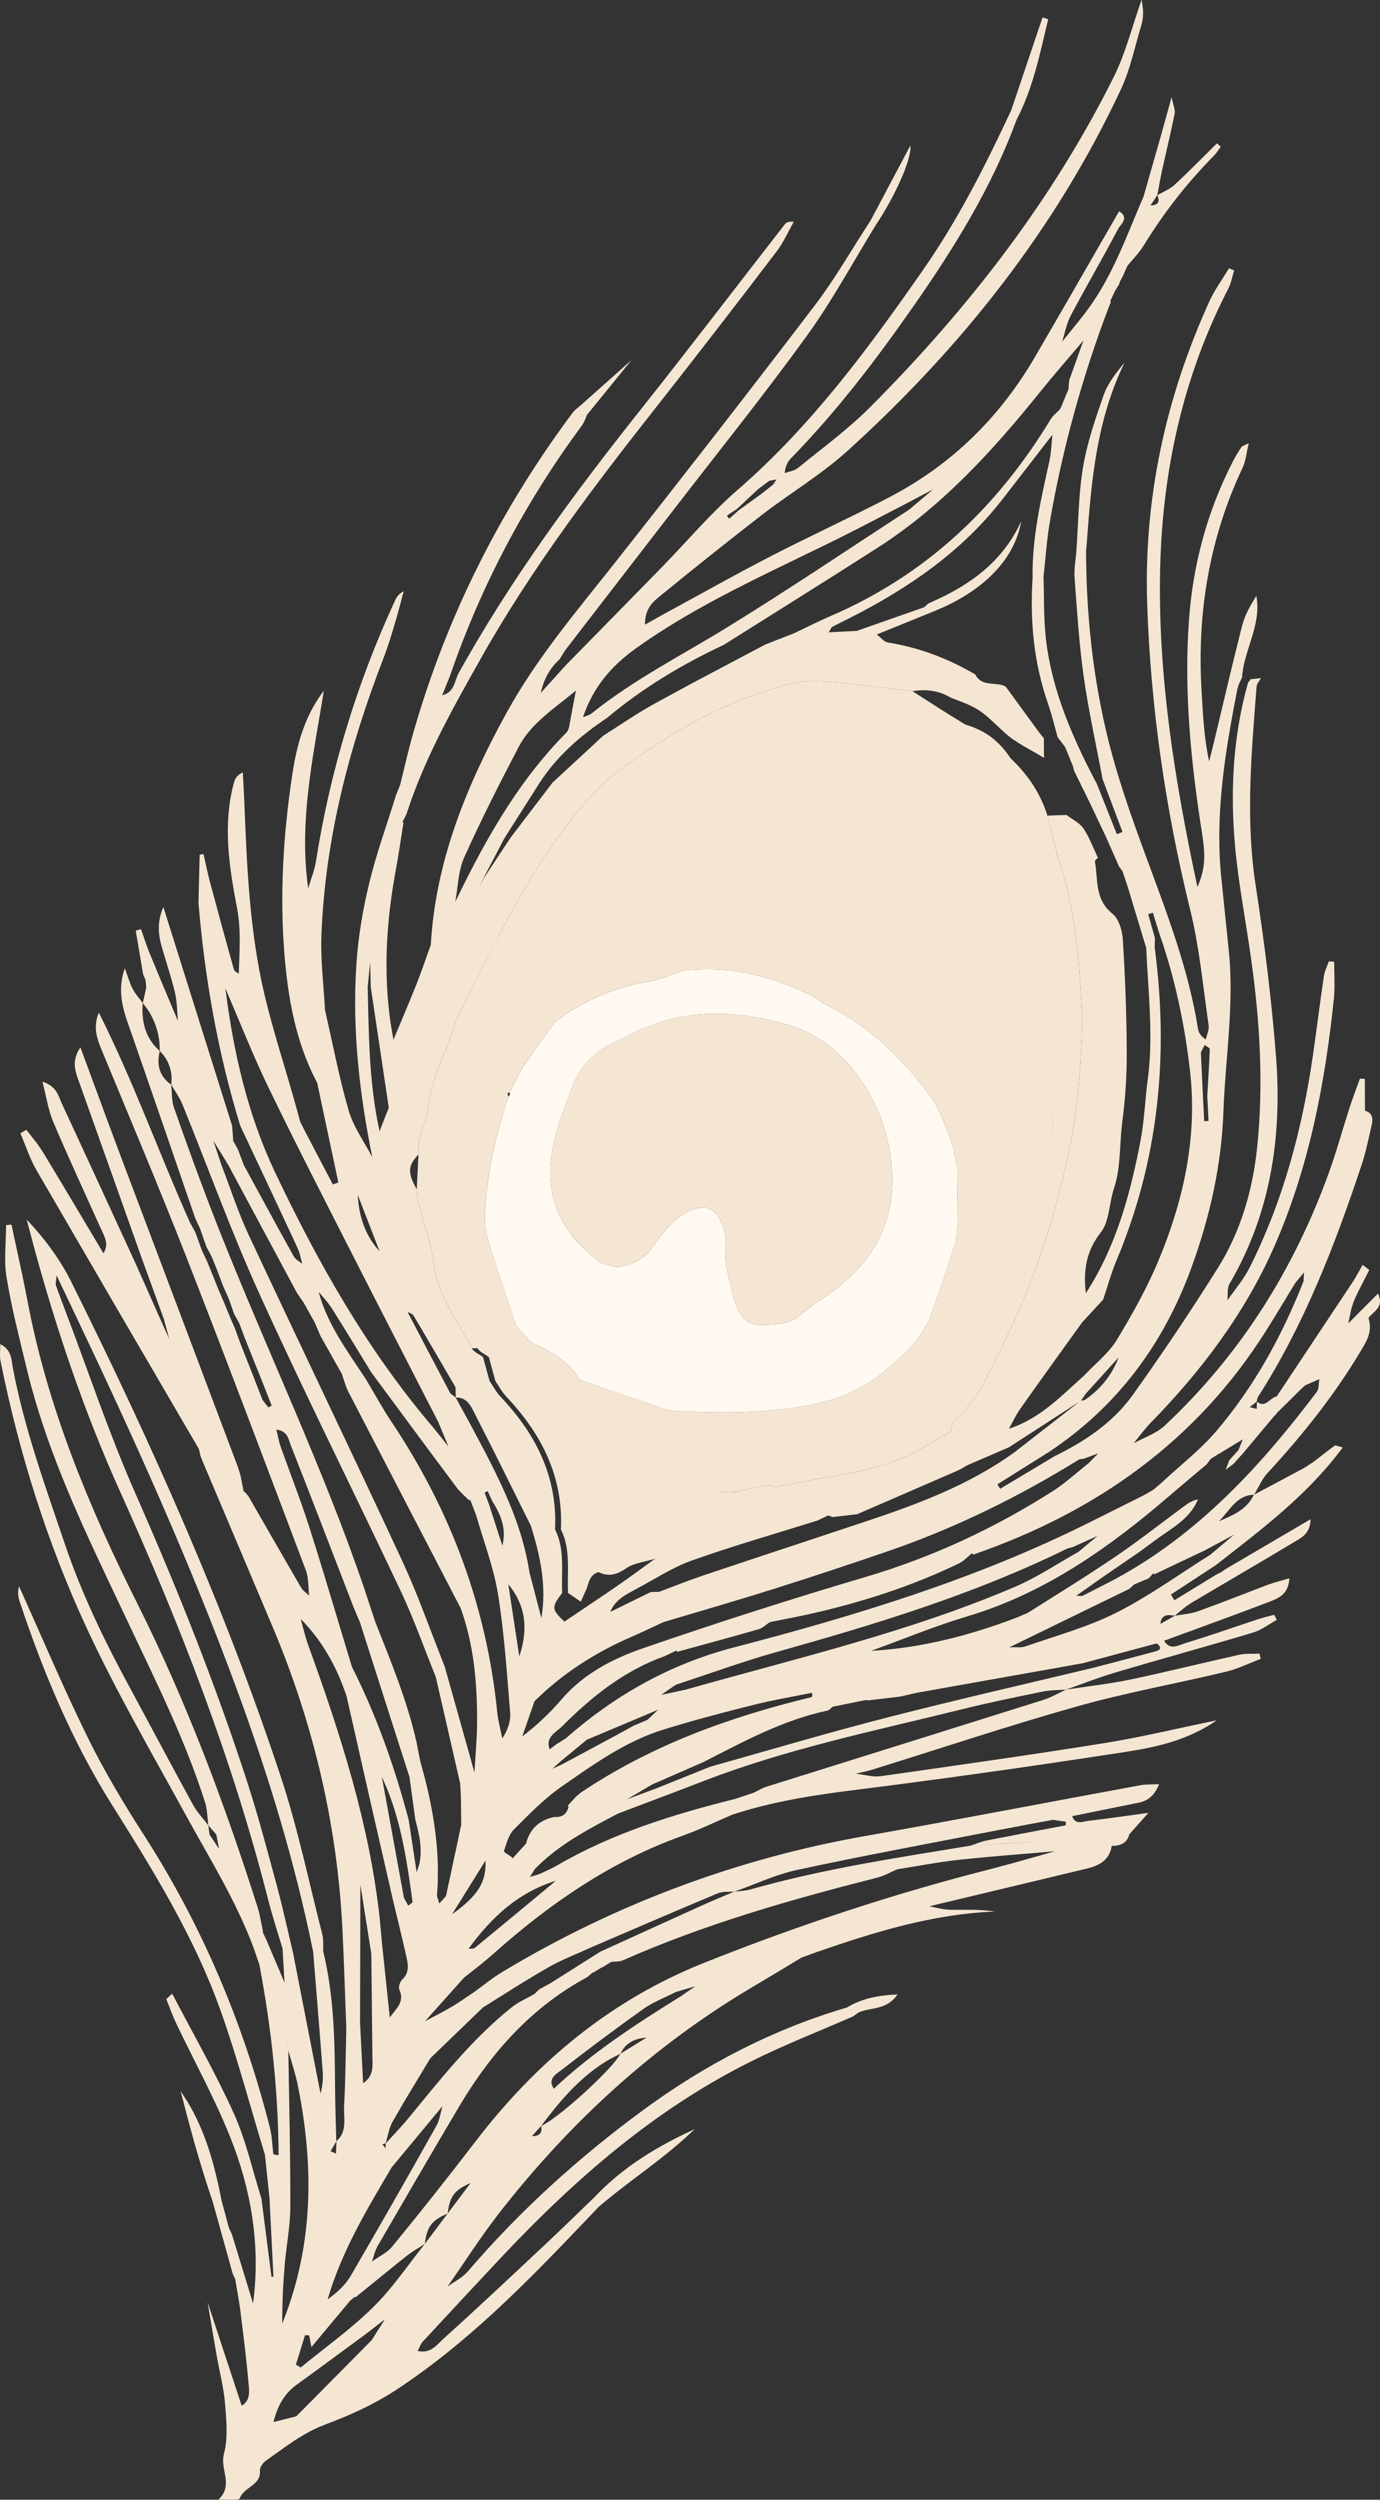
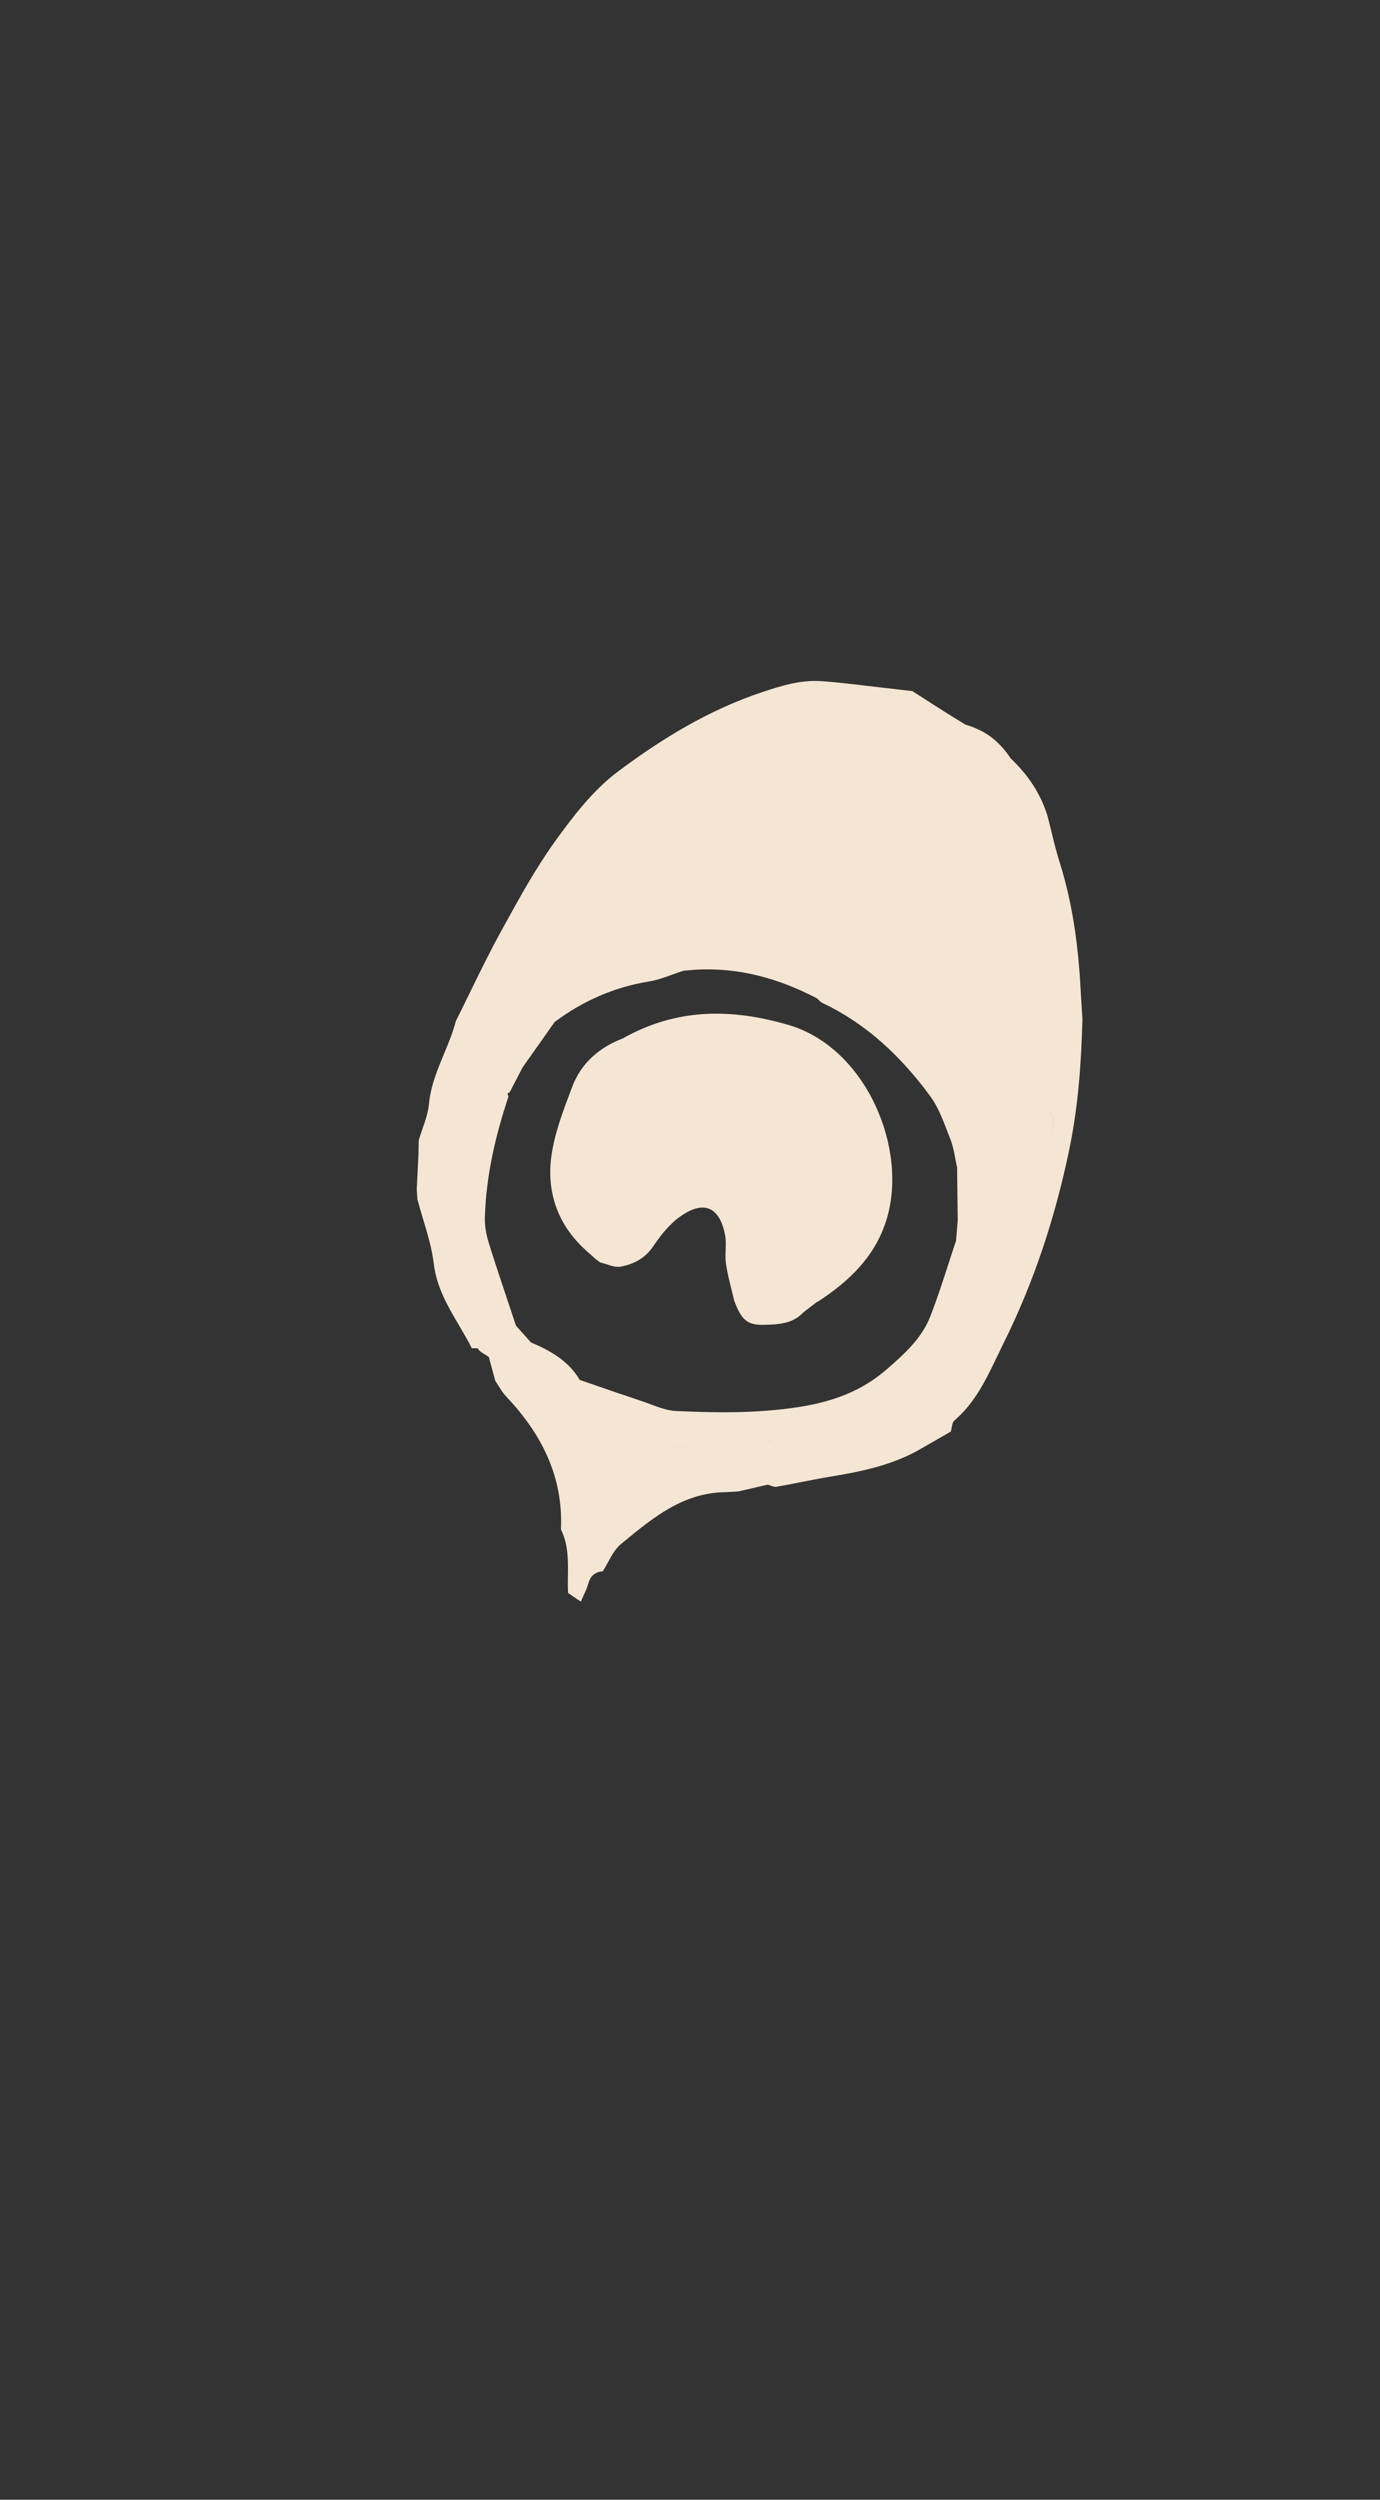
<svg xmlns="http://www.w3.org/2000/svg" width="93.828px" height="169.849px" viewBox="0 0 93.828 169.849" version="1.1">
  <rect x="0" y="0" width="93.828" height="169.849" fill="#333333" stroke="none" />
  <g id="Group-1">
-     <path d="M77.626 0C77.664 0.32 77.726 0.595 77.723 0.872C77.717 1.142 77.687 1.424 77.608 1.683C77.16 3.158 76.856 4.701 76.207 6.083C71.76 15.571 65.37 23.617 57.642 30.617C55.853 32.239 53.736 33.499 51.812 34.979C49.502 36.769 47.215 38.589 44.952 40.439C44.427 40.865 43.835 41.323 43.857 42.443C44.514 42.073 45.009 41.791 45.511 41.519C47.788 40.284 50.041 39.012 52.341 37.829C55.038 36.437 57.8 35.177 60.491 33.773C64.71 31.571 67.983 28.353 70.375 24.245C72.291 20.957 74.187 17.653 76.089 14.355C76.817 14.798 76.183 15.243 76.013 15.572C74.975 17.541 73.847 19.466 72.805 21.435C72.517 21.978 72.406 22.617 72.217 23.215C72.831 22.445 73.471 21.7 74.046 20.905C75.716 18.598 76.636 15.924 77.755 13.345C78.135 12.01 78.52 10.675 78.901 9.334C79.127 8.527 79.349 7.717 79.66 6.6C79.769 7.158 79.919 7.458 79.866 7.717C79.598 9.047 79.277 10.367 78.986 11.693L78.83 12.477L78.688 13.257L78.461 13.604L78.223 13.958C78.659 13.956 78.834 13.78 78.755 13.438L78.697 13.258L79.089 13.048C79.359 12.908 79.627 12.769 79.843 12.572C80.836 11.655 81.779 10.689 82.74 9.742C82.826 9.817 82.918 9.896 83.004 9.967C82.845 10.182 82.7 10.415 82.512 10.604C80.705 12.436 79.114 14.47 77.772 16.666C77.468 17.17 77.035 17.592 76.659 18.056C76.56 18.269 76.459 18.499 76.36 18.731C76.28 18.877 76.199 19.034 76.116 19.189C76.123 19.254 76.101 19.318 76.056 19.366L75.803 19.782C75.699 20.01 75.598 20.226 75.492 20.445L75.502 20.475C75.386 20.552 75.276 20.626 75.161 20.701L74.412 21.921L75.164 20.703C75.276 20.626 75.386 20.552 75.502 20.475C75.517 20.531 75.513 20.591 75.491 20.645L75.444 20.72C73.616 25.487 72.255 30.42 71.38 35.45C71.238 36.276 71.156 37.114 71.076 37.952L70.949 39.208C70.997 40.623 70.953 42.048 71.117 43.448C71.532 46.976 72.946 50.176 74.586 53.284C75.035 54.415 75.488 55.545 75.935 56.679L76.322 56.53C75.872 55.335 75.421 54.135 74.966 52.94C74.532 50.618 74.014 48.313 73.683 45.978C73.368 43.753 73.23 41.501 73.063 39.257C73.017 38.667 73.138 38.061 73.183 37.463C73.321 35.56 73.321 33.633 73.637 31.753C73.913 30.089 74.474 28.451 75.038 26.851C75.322 26.037 75.893 25.324 76.464 24.633C74.575 28.474 74.205 32.608 73.903 36.758L73.875 37.087L73.843 37.415C73.851 41.565 74.271 45.688 75.217 49.715C75.919 52.706 76.97 55.631 78.039 58.525C79.421 62.259 80.83 65.969 81.457 69.922C81.494 70.167 81.637 70.394 81.983 70.634C82.052 70.311 82.223 69.972 82.177 69.668C81.796 67.048 81.557 64.395 80.926 61.834C79.244 54.994 78.234 48.065 77.999 41.044C77.759 33.879 79.254 27.01 82.227 20.477C82.586 19.691 83.11 18.979 83.556 18.235C83.676 18.281 83.795 18.325 83.912 18.371C83.781 18.787 83.709 19.233 83.512 19.616C80.435 25.57 79.041 31.966 78.881 38.593C78.711 45.846 79.856 52.983 81.416 60.273C81.939 59.046 81.978 58.216 81.734 56.656C80.974 51.844 80.49 47.015 80.839 42.139C81.11 38.356 82.08 34.749 83.819 31.364C83.996 31.022 84.194 30.692 84.411 30.374C84.462 30.294 84.597 30.269 84.903 30.116C84.749 30.766 84.706 31.306 84.495 31.763C82.223 36.564 81.384 41.625 81.694 46.903C81.786 48.497 81.855 50.091 82.211 51.734C82.323 51.289 82.437 50.846 82.543 50.404L83.797 45.151L84.449 42.529C84.633 41.809 85.01 41.139 85.423 40.489C85.778 42.425 84.638 44.061 84.458 45.875C84.462 45.875 84.455 46.022 84.455 46.022L84.219 46.52L84.139 46.777C83.292 51.106 82.567 55.447 83.064 59.887L83.535 64.487C83.94 68.174 83.316 71.835 83.183 75.506C83.054 79.168 82.256 82.712 81.001 86.146C79.116 91.315 75.985 95.545 71.373 98.621C70.189 99.367 69.001 100.113 67.814 100.857C67.877 100.958 67.936 101.059 67.999 101.16C69.238 100.42 70.471 99.679 71.708 98.941C73.764 97.933 75.665 96.669 77.003 94.803C79.023 91.98 80.957 89.096 82.803 86.156C84.38 83.644 85.187 80.799 85.485 77.878C85.913 73.637 85.662 69.392 85.067 65.173C84.712 62.607 84.205 60.058 83.972 57.483C83.637 53.733 83.831 49.999 84.868 46.343C84.942 46.308 84.994 46.239 85.008 46.158L85.737 46.078C85.629 46.27 85.449 46.453 85.436 46.651C85.092 51.144 84.674 55.625 85.371 60.139C85.967 63.998 86.452 67.881 86.757 71.774C87.178 77.197 86.41 82.429 83.6 87.227C83.465 87.458 83.473 87.771 83.467 88.077L83.451 88.354C83.965 87.62 84.57 86.914 84.976 86.106C87.25 81.571 88.537 76.733 89.263 71.736C89.524 69.934 89.744 68.125 90.014 66.325C90.063 65.98 90.236 65.653 90.351 65.318L90.713 65.351C90.71 66.186 90.775 67.026 90.692 67.854C90.085 73.698 88.98 79.426 86.578 84.834C84.574 89.333 81.648 93.182 78.227 96.683C77.812 97.112 77.459 97.604 77.077 98.065C77.782 97.676 78.609 97.408 79.181 96.875C84.315 92.076 87.957 86.291 90.344 79.703C90.871 78.252 91.275 76.761 91.749 75.292C91.969 74.618 92.224 73.956 92.461 73.288C92.573 73.298 92.684 73.302 92.798 73.309L92.801 74.387L92.805 75.466C93.388 75.641 93.346 76.092 93.242 76.532C93.045 77.391 92.871 78.261 92.596 79.096C90.761 84.609 88.683 90.008 85.525 94.927C85.492 94.991 85.472 95.061 85.466 95.133L85.449 95.23L85.215 95.418L84.97 95.612C85.128 95.653 85.287 95.691 85.447 95.73L85.455 95.478L85.457 95.25L85.638 95.357C86.12 95.555 86.388 94.948 86.801 94.886C88.531 92.283 90.263 89.686 91.99 87.081C92.227 86.715 92.428 86.324 92.646 85.943C92.797 86.06 92.951 86.173 93.099 86.288L92.367 87.719C92.249 87.959 92.136 88.201 92.033 88.447L91.879 88.925L91.67 89.922C92.31 89.277 92.949 88.639 93.693 87.893C94.139 88.836 93.368 89.099 93.047 89.55L93.122 89.875C93.201 90.411 93.052 90.889 92.744 91.412C90.905 94.582 88.645 97.416 86.17 100.101C85.79 100.512 85.564 101.07 85.269 101.558L86.976 100.648L88.683 99.734C88.892 99.595 89.111 99.457 89.33 99.315C89.801 98.949 90.266 98.577 90.75 98.224C90.801 98.186 90.941 98.261 91.295 98.347C88.88 101.619 85.738 103.937 82.68 106.336C81.659 107.007 80.636 107.674 79.612 108.344L79.849 108.733C80.808 108.143 81.765 107.559 82.724 106.973L83.042 106.819L83.334 106.611C85.21 105.513 87.081 104.417 89.106 103.227C89.092 104.244 88.43 104.511 87.916 104.821C85.615 106.212 83.28 107.551 80.969 108.931C80.706 109.097 80.458 109.284 80.227 109.49L79.875 109.781L79.709 109.755C79.358 109.711 79.054 109.751 78.935 110.124L78.892 110.34L79.391 110.061L79.88 109.783L80.398 109.706C80.753 109.655 81.109 109.603 81.442 109.485C83.043 108.912 84.624 108.274 86.218 107.676C86.646 107.514 87.1 107.409 87.663 107.241C87.618 108.274 86.985 108.571 86.402 108.798C83.995 109.723 81.567 110.591 79.147 111.484C79.565 112.178 80.151 111.778 80.613 111.639C82.25 111.145 83.86 110.575 85.481 110.038C85.861 109.914 86.253 109.821 86.64 109.717C86.697 109.835 86.753 109.949 86.808 110.07C86.268 110.361 85.761 110.759 85.188 110.931C82.078 111.863 78.941 112.72 75.828 113.642C75.074 113.873 74.328 114.127 73.591 114.405L72.478 114.805C73.935 114.581 75.408 114.421 76.848 114.12C79.327 113.601 81.784 112.982 84.257 112.436C84.702 112.339 85.172 112.381 85.634 112.357C85.663 112.477 85.692 112.593 85.718 112.713C84.93 113.012 84.157 113.397 83.342 113.592C79.967 114.397 76.541 115.012 73.205 115.952C68.539 117.266 63.94 118.804 59.31 120.24C58.945 120.354 58.562 120.425 58.19 120.511L58.618 120.577C59.047 120.653 59.478 120.744 59.887 120.685C64.966 119.964 70.046 119.247 75.11 118.436C77.555 118.043 79.963 117.457 82.723 116.892C80.322 118.536 77.83 118.838 75.403 119.208C69.621 120.096 63.827 120.906 58.022 121.636C55.223 121.984 52.455 122.424 49.774 123.307C48.663 123.782 47.572 124.318 46.437 124.722C41.516 126.478 37.321 129.377 33.466 132.826L32.834 133.359L31.539 134.386L30.217 135.863L28.9 137.334C29.515 137.009 30.145 136.692 30.753 136.332C31.266 136.027 31.752 135.672 32.255 135.342C32.877 134.892 33.471 134.397 34.125 134.006C41.729 129.418 50.117 126.278 58.864 124.745C65.1 123.644 71.316 122.445 77.546 121.298C77.915 121.228 78.307 121.254 78.807 121.23C78.529 121.922 78.115 122.348 77.426 122.485C75.918 122.796 74.406 123.093 72.899 123.401C73.114 124.015 73.605 123.772 73.994 123.722C75.286 123.57 76.567 123.383 78.084 123.176L76.787 124.631C76.622 125.252 76.165 125.424 75.588 125.42C75.439 126.38 74.75 126.759 73.906 126.962C70.336 127.82 66.76 128.672 63.183 129.525L64.098 129.717L64.555 129.762C65.574 129.774 66.596 129.714 67.633 129.885C63.42 130.048 59.471 131.273 55.551 132.628L55.023 132.821L54.505 133.009L52.77 134.051C52.188 134.4 51.606 134.748 51.022 135.095C44.322 139.082 38.69 144.271 33.917 150.4C32.676 151.993 31.589 153.708 30.424 155.371C30.893 155.025 31.448 154.756 31.816 154.326C35.359 150.194 39.375 146.568 43.746 143.36C47.955 140.272 52.548 137.88 57.582 136.405C58.57 135.805 59.65 135.577 61.026 135.513C60.266 136.627 59.162 136.37 58.355 136.751L58.317 136.781C58.214 136.856 58.104 136.935 57.998 137.009C55.723 138.003 53.405 138.908 51.186 140.006C44.561 143.28 39.091 148.056 34.072 153.39C32.29 155.288 30.515 157.192 28.747 159.104C28.604 159.253 28.542 159.473 28.397 159.735C29.271 159.951 29.705 159.318 30.134 158.925C32.472 156.822 34.758 154.667 37.053 152.519C38.179 151.461 39.283 150.384 40.395 149.314C42.32 147.263 44.68 145.835 47.227 144.669C45.213 146.633 42.827 148.129 40.704 149.95L39.63 151.077C35.69 155.206 31.69 159.278 26.876 162.423C25.412 163.375 23.78 164.118 22.145 164.725C21.115 165.106 20.227 165.67 19.363 166.278L18.073 167.202C17.877 167.34 17.653 167.65 17.672 167.861C17.762 168.892 16.572 168.971 16.3 169.756C16.25 169.903 15.524 169.815 14.846 169.849C15.912 168.84 14.936 167.801 15.226 166.731C15.513 165.66 15.393 164.442 15.299 163.304C15.211 162.212 14.922 161.139 14.733 160.057C14.533 158.927 14.347 157.799 14.115 156.427C14.93 158.9 15.673 161.15 16.432 163.461C17.049 163.1 16.945 162.449 16.897 161.917C16.755 160.273 16.545 158.635 16.34 156.994C16.252 156.285 16.11 155.583 15.999 154.879C15.938 154.747 15.878 154.615 15.819 154.482L14.452 149.562C13.818 147.719 13.276 145.851 12.772 143.968L12.28 142.084L12.772 142.845C13.853 144.651 14.452 146.628 14.891 148.664L15.069 149.54C15.239 150.163 15.407 150.785 15.574 151.407L15.768 151.814C16.245 153.377 16.725 154.946 17.206 156.514C17.731 152.546 17.078 148.736 15.609 145.102C14.559 142.501 13.192 140.023 11.981 137.484C11.726 136.951 11.531 136.385 11.307 135.835C11.437 135.71 11.577 135.584 11.707 135.461C13.121 138.174 14.65 140.834 15.906 143.617C16.731 145.451 17.166 147.46 17.775 149.39L18.458 154.705L18.591 154.697L18.323 149.337L18.013 146.411C17 143.096 16.118 139.729 14.945 136.467C13.159 131.515 10.395 127.055 7.602 122.615C4.892 118.301 2.937 113.623 1.33 108.799C1.217 108.471 1.204 108.116 1.293 107.78C2.838 111.205 4.303 114.675 5.959 118.045C7.075 120.313 8.382 122.503 9.751 124.629C13.733 130.807 16.549 137.474 18.354 144.581C18.451 144.967 18.489 145.371 18.524 145.774L18.584 146.376C18.707 146.405 18.824 146.421 18.944 146.44C18.913 142.076 18.449 137.755 17.631 133.473L17.213 132.267C16.017 129.091 14.216 126.218 12.592 123.253C10.308 119.089 7.918 114.969 5.919 110.674C3.213 104.856 1.295 98.74 0.029 92.44C-0.031 92.135 0.02 91.807 0.017 91.332C0.807 91.72 0.77 92.398 0.867 92.913C1.649 97.051 3.081 100.994 4.428 104.965C5.572 108.326 7.106 111.497 8.794 114.605C10.239 117.274 11.658 119.957 13.12 122.622C13.398 123.132 13.811 123.562 14.167 124.029C14.185 124.225 14.216 124.439 14.249 124.655L14.896 125.631C14.843 125.318 14.776 124.983 14.704 124.644L14.427 124.328L14.166 124.024L14.111 123.5C14.079 123.146 14.047 122.791 13.94 122.46C12.599 118.237 10.622 114.286 8.736 110.294L7.293 107.248C5.133 102.676 3.052 98.072 1.848 93.118C1.341 91.029 0.804 88.94 0.45 86.822C0.252 85.656 0.415 84.432 0.413 83.239C0.535 83.226 0.659 83.215 0.78 83.208L1.516 86.633C1.637 87.204 1.752 87.776 1.861 88.349C3.231 95.636 6.052 102.406 9.351 108.983C12.676 115.617 15.269 122.527 17.511 129.58C17.622 129.927 17.693 130.287 17.763 130.648L17.873 131.187C17.873 131.187 17.866 131.297 17.868 131.299L18.109 131.802L18.729 133.262L19.344 134.713L19.212 132.4C18.885 131.308 18.524 130.223 18.244 129.119C15.81 119.538 12.24 110.372 8.179 101.378C5.778 96.058 3.907 90.554 2.365 84.936L1.811 82.859L2.381 83.487C3.338 84.581 4.176 85.754 4.837 87.081C10.277 98.012 15.256 109.135 19.095 120.733C20.252 124.236 21 127.87 21.917 131.447C21.978 131.687 21.977 131.946 21.974 132.205L21.976 132.59C22.74 135.708 22.76 138.896 22.784 142.078C22.795 143.222 22.836 144.36 22.864 145.501L22.676 145.826L22.476 146.167C22.598 146.225 22.724 146.278 22.846 146.332L22.861 145.907L22.874 145.49L23.084 145.269C23.517 144.708 23.403 144.019 23.392 143.367L23.396 143.091C23.493 141.35 23.5 139.606 23.546 137.858C23.459 135.598 23.396 133.335 23.282 131.076C22.927 123.947 21.306 117.106 18.533 110.532C16.925 106.72 15.305 102.909 13.693 99.096C13.608 98.893 13.581 98.671 13.527 98.462L7.992 88.983L2.474 79.498C2.023 78.715 1.744 77.839 1.388 77.004C1.521 76.925 1.656 76.848 1.79 76.766L2.538 77.719L2.878 78.215C4.277 80.522 5.648 82.84 7.03 85.155C7.437 84.537 7.093 83.998 6.845 83.451C5.761 81.041 4.645 78.643 3.612 76.211C3.285 75.435 3.162 74.565 2.888 73.496C3.879 73.821 3.967 74.474 4.198 74.97C5.918 78.665 7.616 82.37 9.317 86.068C9.917 87.425 10.522 88.778 11.122 90.131L11.504 90.965L11.146 89.64C10.632 88.22 10.113 86.796 9.596 85.374C8.214 81.483 6.832 77.59 5.442 73.698C5.172 72.926 4.784 72.166 5.468 71.165C6.438 73.778 7.335 76.251 8.264 78.712C10.907 85.724 13.562 92.731 16.199 99.742L16.353 100.261L16.565 101.333L16.658 101.39C16.737 101.481 16.815 101.572 16.892 101.665C18.082 103.734 19.27 105.809 20.473 107.874C20.598 108.087 20.837 108.235 21.02 108.415C20.953 107.837 20.994 107.215 20.79 106.683C18.105 99.576 15.428 92.463 12.662 85.389C10.794 80.619 8.797 75.9 6.84 71.168C6.519 70.394 6.365 69.645 6.72 68.805C9.068 73.457 10.807 78.35 12.923 83.084L13.278 83.718C13.43 84.141 13.581 84.563 13.734 84.984L14.064 85.665C14.192 85.988 14.326 86.309 14.458 86.631C14.587 86.954 14.711 87.278 14.843 87.601C14.981 87.916 15.119 88.236 15.255 88.554C15.387 88.877 15.519 89.195 15.649 89.516C15.749 89.751 15.854 89.985 15.956 90.217L16.316 91.208C16.447 91.533 16.567 91.857 16.696 92.185C16.824 92.508 16.955 92.833 17.086 93.155C17.212 93.483 17.336 93.807 17.464 94.134L17.847 95.116C17.985 95.288 18.119 95.459 18.252 95.633C18.326 95.586 18.4 95.544 18.472 95.499L18.195 94.807C18.071 94.48 17.94 94.155 17.809 93.825L17.615 93.342L17.225 92.369L17.029 91.882C16.903 91.557 16.774 91.234 16.642 90.91C16.52 90.581 16.398 90.252 16.273 89.922L15.916 89.275C15.797 88.939 15.682 88.605 15.566 88.272C15.425 87.958 15.285 87.643 15.147 87.328C15.024 86.997 14.903 86.665 14.778 86.337C14.648 86.012 14.52 85.693 14.386 85.369C14.27 85.152 14.153 84.936 14.034 84.721L13.591 83.448C13.481 83.225 13.378 82.996 13.271 82.767C11.733 78.302 10.202 73.835 8.646 69.377C8.244 68.219 8.033 67.066 8.487 65.784C8.657 66.251 8.794 66.739 9.015 67.181C9.135 67.416 9.3 67.629 9.465 67.84L9.702 68.144L9.684 68.559C9.679 69.517 9.91 70.394 10.564 71.121L10.858 71.41L10.802 71.712C10.7 72.412 10.865 73.022 11.396 73.507L11.64 73.706L11.669 74.088C11.689 74.489 11.702 74.894 11.829 75.257C12.607 77.493 13.418 79.716 14.262 81.927C15.352 84.765 16.523 87.57 17.712 90.368L20.096 95.963C21.741 99.852 23.336 103.76 24.708 107.758L25.502 110.167C26.569 112.877 27.695 115.57 28.329 118.421L28.569 119.653C29.243 122.014 29.725 124.406 29.771 126.859L29.765 127.912C29.745 128.214 29.729 128.517 29.71 128.819C29.765 128.992 29.816 129.166 29.87 129.335L30.323 128.835C30.609 127.498 30.897 126.162 31.181 124.827C31.241 124.543 31.301 124.262 31.358 123.982L31.339 122.17L31.308 121.517C31.304 121.404 31.297 121.291 31.288 121.178C30.738 118.768 30.185 116.359 29.631 113.947C28.848 112.012 28.154 110.039 27.267 108.15C24.097 101.436 20.769 94.791 17.693 88.034C15.756 83.787 14.168 79.379 12.408 75.05C12.278 74.73 12.094 74.433 11.91 74.137L11.647 73.699L11.666 73.334C11.676 72.738 11.48 72.157 11.112 71.688L10.869 71.416L10.846 70.903C10.777 70.063 10.491 69.256 10.016 68.559L9.711 68.155L9.829 67.62C9.869 67.44 9.908 67.258 9.946 67.077L9.919 66.836L9.894 66.594L9.729 66.19L9.479 64.711L9.229 63.231C9.349 63.2 9.469 63.166 9.589 63.132C9.779 63.672 9.949 64.22 10.165 64.75L11.125 67.06L12.091 69.356L12.051 68.726C12.025 68.298 11.998 67.872 11.9 67.463C11.647 66.391 11.286 65.347 10.984 64.286C10.739 63.429 10.699 62.572 11.107 61.627C12.69 66.663 14.234 71.572 15.78 76.483C15.802 76.799 15.83 77.118 15.854 77.435L15.828 77.463C15.95 77.684 16.07 77.904 16.187 78.122L16.579 79.168C17.705 81.232 18.824 83.305 19.969 85.361C20.048 85.505 20.193 85.612 20.34 85.717L20.55 85.869L20.458 85.511C20.407 85.267 20.332 85.029 20.233 84.801C18.945 82.022 17.637 79.258 16.333 76.486C14.817 71.55 13.925 66.493 13.495 61.35L13.575 58.077C13.661 58.062 13.746 58.043 13.835 58.025C13.985 58.683 14.118 59.345 14.294 59.999C14.819 61.959 15.354 63.921 15.907 65.881C15.929 65.961 16.021 66.021 16.116 66.081L16.236 66.161C16.276 64.665 16.406 63.18 16.109 61.657C15.569 58.844 15.134 55.993 15.916 53.139C15.985 52.903 16.108 52.682 16.509 52.477C16.546 53.157 16.585 53.839 16.612 54.522C16.786 58.879 16.968 63.246 17.967 67.511C18.518 69.868 19.276 72.181 19.937 74.512L20.183 75.381L20.413 76.23C20.529 76.459 20.646 76.691 20.767 76.923C21.388 78.11 22.007 79.295 22.63 80.48C22.755 80.435 22.88 80.388 23.005 80.344L21.566 73.574C20.084 70.789 19.565 67.746 19.326 64.661C19.014 60.629 19.274 56.598 19.876 52.611C20.174 50.618 20.717 48.629 22.02 46.933L21.834 48.046L21.456 50.271C20.903 53.609 20.468 56.952 20.954 60.364C21.136 59.748 21.384 59.144 21.485 58.514C22.443 52.401 24.247 46.45 26.845 40.834C26.957 40.584 27.097 40.352 27.448 40.174C27.249 40.898 27.071 41.63 26.852 42.35C26.614 43.14 26.378 43.939 26.078 44.706C23.735 50.766 22.11 56.989 21.855 63.51C21.785 65.21 22.008 66.919 22.096 68.622C22.62 70.906 23.054 73.217 23.709 75.465C24.033 76.58 24.767 77.58 25.314 78.631C24.436 74.307 23.936 69.943 24.232 65.531C24.352 63.679 24.665 61.819 25.102 60.015C25.589 57.993 26.309 56.026 26.925 54.035C27.022 53.801 27.113 53.559 27.209 53.321C27.506 52.123 27.782 50.893 28.131 49.684C30.403 41.808 34.034 34.607 38.934 28.044C39.094 27.834 39.328 27.677 39.531 27.497L41.291 25.931L42.937 24.464L41.477 26.26C40.957 26.897 40.438 27.535 39.921 28.173C39.807 28.415 39.731 28.683 39.576 28.893C35.724 34.106 32.721 39.76 30.608 45.887L30.068 47.239C30.825 47.072 30.899 46.393 31.134 45.829C34.697 39.389 39.053 33.5 43.624 27.75C46.913 23.61 50.121 19.4 53.37 15.229C53.464 15.109 53.616 15.037 53.968 15.069C53.589 15.742 53.273 16.468 52.811 17.075C50.24 20.455 47.642 23.815 45.017 27.154C40.572 32.784 36.219 38.477 32.69 44.744C30.771 48.15 28.845 51.56 27.638 55.31C27.547 55.489 27.457 55.672 27.364 55.853L27.431 55.901C27.259 56.988 27.105 58.074 26.903 59.161C26.269 62.6 26.055 66.046 26.556 69.501L26.749 70.654C27.265 69.414 27.797 68.179 28.295 66.929C28.654 66.029 28.961 65.102 29.294 64.193L29.481 64.221L29.291 64.191C29.619 58.486 31.729 53.366 34.436 48.442C36.495 44.699 39.259 41.465 41.894 38.131C46.44 32.371 50.949 26.587 55.395 20.754C56.797 18.916 57.945 16.891 59.211 14.951C60.106 13.261 61.003 11.574 61.898 9.885C62.012 10.834 60.77 13.466 59.554 15.281C57.993 17.811 56.58 20.448 54.836 22.849C51.926 26.867 48.807 30.738 45.774 34.67C43.348 37.814 40.914 40.956 38.489 44.104C38.325 44.319 38.193 44.566 38.049 44.799C37.372 45.409 36.965 46.175 36.769 47.079C37.335 46.452 37.904 45.826 38.471 45.199C40.664 42.961 42.863 40.727 45.054 38.483C46.747 36.749 48.316 34.878 50.14 33.297C55.147 28.958 59.03 23.695 62.779 18.313C65.15 14.91 67.011 11.226 68.759 7.48L70.884 1.184C71.011 1.227 71.141 1.264 71.27 1.305C70.707 3.621 70.252 5.969 69.12 8.13C67.455 12.677 64.928 16.759 62.181 20.702C59.624 24.372 56.912 27.935 53.776 31.144C53.555 31.37 53.401 31.664 53.35 32.144C53.655 32.036 54.018 31.991 54.253 31.798C55.918 30.44 57.675 29.161 59.185 27.642C65.81 20.992 71.529 13.645 75.733 5.215C76.53 3.614 76.968 1.833 77.601 0.029L77.626 0ZM26.168 157.591C25.725 157.931 25.279 158.273 24.838 158.615C23.294 159.746 21.755 160.89 20.201 162.01C19.377 162.604 18.888 163.385 18.596 164.572C19.229 164.41 19.69 164.292 20.146 164.179C21.852 162.454 23.557 160.733 25.269 159.009L25.717 158.299L26.168 157.591L26.168 157.591ZM28.882 152.466L28.471 152.727C28.189 152.894 27.917 153.077 27.656 153.275C26.483 154.207 25.323 155.162 24.159 156.106L24.121 156.054L23.796 156.337L21.173 159.476C21.11 159.145 21.067 158.913 21.022 158.685C20.931 158.677 20.834 158.672 20.739 158.665C20.531 159.334 20.327 160.002 20.119 160.67C20.229 160.736 20.337 160.798 20.447 160.862C22.104 159.505 23.86 158.255 25.377 156.76C26.428 155.729 27.303 154.522 28.203 153.343L28.883 152.466L28.882 152.466ZM19.468 138.619L19.604 139.339C19.657 142.867 19.747 146.391 19.74 149.919C19.738 150.858 19.606 151.797 19.485 152.736L19.373 153.676C19.324 154.389 19.261 155.096 19.231 155.805C19.2 156.5 19.195 157.195 19.183 157.894C21.337 152.561 21.352 147.142 20.244 141.668C20.084 140.88 19.82 140.114 19.607 139.341L19.525 138.9L19.468 138.619L19.468 138.619ZM30.082 143.107L28.354 145.19L26.626 147.272C24.941 150.133 23.221 152.978 22.276 156.237C22.902 155.782 23.471 155.272 23.839 154.647C25.809 151.266 27.75 147.869 29.663 144.456C29.834 144.154 29.91 143.797 29.995 143.446L30.086 143.1L30.082 143.107ZM71.728 125.787C69.55 125.978 67.366 126.132 65.193 126.368C63.788 126.522 62.395 126.795 60.998 127.015C60.557 127.203 60.13 127.455 59.671 127.571C53.776 129.071 47.935 130.726 42.351 133.198C42.117 133.299 41.825 133.272 41.561 133.305C41.354 133.427 41.141 133.558 40.925 133.692L40.936 133.667C40.716 133.797 40.5 133.931 40.28 134.061L40.298 134.023C40.174 134.124 40.056 134.233 39.935 134.336C36.148 136.372 33.404 139.454 31.239 143.095C29.363 146.254 27.519 149.43 25.675 152.61C25.493 152.93 25.415 153.308 25.289 153.661L25.649 153.422C26.02 153.19 26.406 152.968 26.667 152.646C28.588 150.304 30.47 147.931 32.313 145.527C36.451 140.123 41.495 135.909 47.873 133.367C54.225 130.837 60.693 128.688 67.321 127.007L68.793 126.614L71.727 125.788L71.728 125.787ZM31.998 148.328C31.023 148.746 30.666 149.123 30.492 150.037L30.435 150.399L30.106 150.551C29.384 150.915 29.084 151.316 28.936 152.112L28.882 152.466L29.661 151.435L30.435 150.399L31.218 149.368L31.998 148.328L31.998 148.328ZM49.943 128.522C49.56 128.559 49.14 128.5 48.8 128.645C45.912 129.851 43.038 131.097 40.158 132.332C39.194 132.776 38.194 133.152 37.278 133.678C36.275 134.256 35.285 134.856 34.309 135.479L32.837 136.4C31.645 137.552 30.448 138.702 29.256 139.854L27.528 142.722L26.688 144.169C26.499 144.502 26.413 144.89 26.318 145.272L26.222 145.625L26.116 145.662L26.002 145.7L26.213 145.965L26.223 145.795L26.227 145.636L26.985 144.817C27.241 144.539 27.495 144.258 27.735 143.968C29.935 141.292 32.068 138.563 34.795 136.387C35.25 136.023 35.815 135.785 36.327 135.491L36.277 135.554L36.324 135.5L36.49 135.337L36.658 135.172C36.906 135.034 37.156 134.905 37.399 134.77C38.539 134.049 39.684 133.329 40.823 132.607C43.171 131.539 45.514 130.468 47.867 129.407C48.551 129.098 49.251 128.817 49.943 128.522L49.943 128.522ZM3.847 86.656C3.808 87.122 3.769 87.24 3.799 87.33C4.035 87.994 4.286 88.651 4.533 89.309C6.078 93.37 7.453 97.507 9.205 101.473C12.056 107.932 14.67 114.471 16.843 121.183C17.58 123.474 18.197 125.804 18.823 128.129C19.095 129.131 19.331 130.143 19.566 131.156L19.921 132.673L21.791 142.247C21.936 141.736 21.985 141.202 21.936 140.673C21.732 137.984 21.508 135.293 21.29 132.603C20.047 126.499 18.237 120.575 16.082 114.729C12.88 106.042 9.072 97.632 5.096 89.285C4.724 88.5 4.348 87.72 3.846 86.656L3.847 86.656ZM24.502 128.066L24.486 135.108L24.479 137.413C24.549 138.766 24.618 140.118 24.689 141.552C25.459 141.019 25.32 140.33 25.318 139.688C25.296 137.382 25.272 135.075 25.248 132.767C25.065 131.625 24.885 130.481 24.695 129.278L24.502 128.066L24.502 128.066ZM43.966 138.442C43.283 138.503 42.696 138.719 42.33 139.283L42.186 139.54L41.519 139.882C39.774 140.863 38.452 142.305 37.237 143.867L36.785 144.457L36.476 144.802L36.167 145.141C36.567 145.16 36.815 145.017 36.817 144.65L36.796 144.452L37.051 144.318C38.334 143.565 41.21 140.95 42.04 139.78L42.189 139.541L43.966 138.442L43.966 138.442ZM47.27 134.961L45.945 135.352C45.215 135.729 44.427 136.019 43.761 136.491C41.884 137.825 40.036 139.2 38.221 140.616C37.897 140.867 37.34 141.146 37.539 141.704L37.651 141.926C40.258 139.463 43.248 137.529 46.278 135.647L47.27 134.961L47.27 134.961ZM20.446 110.001C20.611 110.587 20.737 111.176 20.941 111.737C23.144 117.812 25.126 123.947 25.822 130.395L25.969 132.014L26.502 137.078C26.937 136.486 27.537 136.007 27.152 135.195C27.072 135.027 27.19 134.65 27.347 134.505C27.888 133.992 27.736 133.404 27.603 132.824C27.316 131.551 27 130.289 26.699 129.02C26.233 126.993 25.769 124.968 25.307 122.945C24.723 120.376 24.144 117.811 23.562 115.24L23.298 114.512C22.647 112.834 21.74 111.308 20.449 110.006L20.446 110.001L20.446 110.001ZM37.791 127.795C35.221 128.575 33.393 130.305 31.855 132.413C32.001 132.393 32.188 132.43 32.285 132.349L35.042 130.076L37.791 127.795L37.791 127.795ZM25.96 120.717L27.464 128.95C27.562 129.13 27.662 129.308 27.757 129.483L28.052 129.252C27.702 126.663 27.324 124.073 26.353 121.625L25.96 120.717L25.96 120.717ZM33.011 126.419C32.184 127.748 31.458 128.91 30.734 130.07C32.514 128.802 33.076 127.862 33.011 126.419L33.011 126.419ZM18.791 97.137C18.907 97.61 18.965 97.975 19.087 98.316L20.412 101.945C20.628 102.551 20.838 103.158 21.033 103.77C21.703 105.869 22.339 107.979 22.973 110.089L23.926 113.254C25.606 116.574 26.833 120.062 27.786 123.65L28.329 127.212L28.481 126.768C28.758 125.72 28.519 124.685 28.239 123.646C28.108 122.677 27.97 121.706 27.841 120.738C26.712 117.228 25.591 113.723 24.469 110.214C24.318 109.859 24.161 109.51 24.021 109.155C22.606 105.5 21.208 101.843 19.771 98.204C19.616 97.823 19.586 97.231 18.791 97.137L18.791 97.137ZM72.477 114.805C71.962 114.84 71.419 114.83 70.896 114.937C69.061 115.313 67.223 115.688 65.403 116.14C59.519 117.597 53.567 118.807 47.887 120.997C45.936 121.752 43.977 122.483 42.02 123.226L41.264 123.623C39.502 124.556 37.774 125.546 36.362 126.999L36.033 127.536C36.257 127.465 36.48 127.393 36.706 127.323C37.101 127.132 37.507 126.964 37.886 126.745C41.666 124.547 45.791 123.277 49.998 122.227C50.423 122.088 50.841 121.949 51.263 121.804L51.812 121.52C51.908 121.473 52.007 121.434 52.109 121.402C58.381 119.436 64.658 117.48 70.929 115.506C71.292 115.391 71.636 115.221 71.981 115.049L72.477 114.805L72.477 114.805ZM55.195 115.02C53.852 115.295 52.496 115.52 51.168 115.857C49.142 116.364 47.121 116.897 45.125 117.514C42.56 118.301 40.395 119.861 38.228 121.361C37.021 122.193 35.973 123.272 34.931 124.318C34.576 124.678 34.436 125.269 34.263 125.778C34.24 125.846 34.603 126.044 34.791 126.181L34.854 126.272L35.014 126.094L35.167 125.923C35.273 125.805 35.384 125.687 35.489 125.571L35.806 125.222L35.78 125.203C36.06 124.226 36.71 123.651 37.7 123.455C38.218 123.497 38.541 123.265 38.664 122.743L38.597 122.691L39.169 122.071L39.483 121.806C44.283 118.581 49.62 116.654 55.2 115.31C55.225 115.249 55.234 115.182 55.225 115.116L55.195 115.02L55.195 115.02ZM72.472 123.779L72.033 123.716L71.595 123.651C70.347 123.882 69.1 124.11 67.853 124.353C63.311 125.235 58.753 126.075 54.226 127.048C53.046 127.3 51.918 127.777 50.779 128.217L49.923 128.536C50.297 128.486 50.694 128.478 51.056 128.373C55.959 126.979 60.989 126.231 66.003 125.403L68.629 125.252L71.087 125.094L66.003 125.403C66.357 125.288 66.704 125.129 67.07 125.057C68.866 124.702 70.662 124.366 72.458 124.026C72.463 123.943 72.47 123.863 72.472 123.779L72.472 123.779ZM14.506 77.505C14.686 78.043 14.864 78.58 15.042 79.117C15.658 80.713 16.178 82.35 16.902 83.896C20.362 91.295 23.907 98.651 27.347 106.056C28.162 107.812 28.843 109.63 29.537 111.443L30.24 113.251C30.785 115.19 31.332 117.127 31.875 119.065L32.067 119.754L32.257 120.445C32.322 119.305 32.431 118.161 32.439 117.021C32.446 114.387 32.227 111.775 31.322 109.269C28.777 104.374 26.23 99.48 23.693 94.58C23.495 94.198 23.388 93.765 23.245 93.356L23.065 93.037L22.878 92.709C22.759 92.492 22.637 92.275 22.514 92.061L22.339 91.745L22.149 91.412L21.786 90.768C21.653 90.448 21.516 90.129 21.376 89.812L21.01 89.166C20.9 88.959 20.775 88.737 20.649 88.516C20.511 88.305 20.354 88.082 20.196 87.859L15.515 79.145C15.183 78.6 14.843 78.052 14.506 77.504L14.506 77.505ZM44.753 116.166L39.899 118.209L38.997 118.951L38.099 119.693C37.92 119.855 37.739 120.016 37.565 120.182C37.678 120.128 37.794 120.077 37.908 120.024L38.252 119.864C39.42 119.235 40.587 118.611 41.757 117.98L42.427 117.617C42.629 117.506 42.852 117.382 43.072 117.258L43.551 117.058L44.021 116.858L44.384 116.513L44.753 116.166L44.753 116.166ZM78.638 111.665C76.969 112.115 75.299 112.561 73.628 113.009L71.854 113.326L67.088 114.173L62.323 115.022C61.951 115.108 61.572 115.193 61.195 115.279C60.442 115.367 59.691 115.456 58.938 115.543L58.928 115.498L56.62 115.965C56.506 116.044 56.4 116.199 56.262 116.229C53.241 116.87 50.56 118.327 47.85 119.716C46.677 120.228 45.503 120.74 44.334 121.252L42.633 122.254C43.293 122.009 43.958 121.763 44.62 121.516L48.279 120.046C52.258 118.93 56.219 117.752 60.218 116.726C64.916 115.518 69.646 114.443 74.359 113.314C75.768 112.944 77.184 112.58 78.589 112.196C78.938 112.101 78.943 111.93 78.75 111.753L78.638 111.665L78.638 111.665ZM21.662 87.776C22.261 89.992 23.619 91.805 24.858 93.681C25.451 94.671 26.003 95.693 26.646 96.651C30.639 102.629 33.082 109.162 33.807 116.322C33.864 116.928 34.034 117.522 34.151 118.123C34.549 117.517 34.735 116.925 34.686 116.351C34.46 113.666 34.289 110.969 33.86 108.312C33.563 106.488 32.879 104.727 32.369 102.938C32.235 102.588 32.102 102.238 31.964 101.889L31.919 101.966C31.622 101.664 31.289 101.393 31.037 101.056C29.097 98.463 27.177 95.859 25.249 93.256C24.356 91.801 23.474 90.341 22.562 88.897C22.385 88.631 22.188 88.379 21.973 88.142L21.674 87.789L21.662 87.776L21.662 87.776ZM88.66 86.455C88.464 86.692 88.265 86.929 88.071 87.168C87.412 88.244 86.764 89.334 86.09 90.405C81.341 97.946 74.495 102.752 66.175 105.629L66.08 105.537L65.531 106.02C65.439 106.095 65.338 106.16 65.232 106.213C61.994 107.783 58.589 108.87 55.087 109.661C54.183 109.865 53.269 110.029 52.358 110.213C52.101 110.366 51.869 110.617 51.58 110.701C49.746 111.23 47.9 111.727 46.054 112.232L45.978 112.154L45.172 112.539C42.432 113.518 40.225 115.284 38.21 117.307C37.813 117.706 37.045 118.027 37.374 118.864C37.527 118.748 37.677 118.631 37.824 118.519L38.137 118.326L38.454 118.127C41.789 115.199 45.545 113.068 49.904 111.935C58.157 109.784 66.31 107.312 73.98 103.49C75.251 102.857 76.524 102.218 77.798 101.582L78.121 101.397L78.437 101.208L78.76 100.932L79.086 100.646C80.291 99.529 81.61 98.509 82.674 97.268C85.271 94.231 87.174 90.758 88.633 87.044L88.647 86.749L88.66 86.455L88.66 86.455ZM74.673 98.751L73.67 99.121C73.561 99.136 73.431 99.125 73.348 99.179C69.324 101.668 65.105 103.747 60.641 105.308C57.944 106.24 55.235 107.135 52.514 107.992C50.054 108.768 47.576 109.478 45.107 110.218C44.361 110.564 43.62 110.921 42.867 111.247C40.741 112.174 38.792 113.371 37.069 114.907L36.344 115.586C36.067 116.387 35.789 117.183 35.508 117.984C36.499 117.234 37.406 116.378 38.211 115.432C39.709 113.705 41.683 112.692 43.751 111.983C48.743 110.261 53.774 108.651 58.838 107.154C63.372 105.818 67.589 103.853 71.56 101.331C72.431 100.777 73.204 100.058 74.022 99.414L74.667 98.758L74.673 98.751L74.673 98.751ZM34.559 107.643C34.796 109.175 35.029 110.703 35.307 112.55C35.945 110.627 35.732 109.069 34.559 107.643L34.559 107.643ZM74.624 104.36L72.955 105.112C72.796 105.159 72.628 105.188 72.483 105.258C66.195 108.344 59.531 110.362 52.817 112.245C50.497 112.895 48.234 113.724 45.943 114.476L45.443 114.822L44.953 115.164L46.629 114.805C54.145 112.672 61.783 110.909 68.999 107.824C70.508 107.182 71.89 106.245 73.331 105.442L73.977 104.9L74.624 104.36L74.624 104.36ZM27.71 89.141C28.672 90.985 29.645 92.829 30.62 94.676L30.804 94.819L30.983 94.956L31.999 96.814L32.999 98.694C34.336 101.283 35.56 103.914 35.999 106.836C36.267 107.874 36.537 108.915 36.809 109.948C37.182 107.757 36.731 105.697 36.089 103.66C34.845 101.165 33.619 98.659 32.341 96.178C32.096 95.701 31.877 95.108 31.265 94.976L30.989 94.949L30.981 94.612C30.978 94.495 30.975 94.378 30.973 94.261C30.021 92.634 29.076 91.002 28.112 89.38L28.004 89.281L27.71 89.141L27.71 89.141ZM71.545 29.548C70.409 31.016 69.272 32.494 68.126 33.966C65.349 37.521 61.729 39.993 57.753 42.004C57.359 42.198 56.967 42.395 56.577 42.596C56.535 42.616 56.518 42.681 56.346 42.964C57.074 42.924 57.663 42.898 58.254 42.867L62.834 41.262C62.961 41.156 63.074 41.021 63.217 40.957C65.897 39.802 68.171 38.188 69.434 35.419C69.008 37.853 67.131 39.889 64.15 41.256L63.494 41.538L59.616 43.112C59.868 43.301 60.098 43.613 60.368 43.653C62.497 44 64.463 44.741 66.314 45.828C66.756 46.723 67.736 46.284 68.385 46.659C69.128 47.676 69.875 48.697 70.615 49.717C70.727 49.856 70.832 49.993 70.943 50.132L70.975 50.097C70.976 50.563 70.983 51.033 70.982 51.498C70.071 50.923 69.041 50.471 68.268 49.746C66.754 48.333 66.645 48.152 64.887 47.498C64.786 47.46 64.678 47.421 64.584 47.37C63.787 46.91 62.932 46.817 62.037 46.962C61.387 46.888 60.734 46.804 60.08 46.734C58.664 46.577 57.254 46.38 55.832 46.282C54.441 46.189 53.148 46.586 51.82 47.03C48.215 48.229 45.018 50.18 42.034 52.41C40.351 53.668 38.984 55.437 37.741 57.167C36.34 59.114 35.186 61.246 34.025 63.357L32.984 65.347L30.993 69.383C30.5 71.288 29.358 72.975 29.168 74.997C29.111 75.631 28.882 76.246 28.67 76.863L28.47 77.48L28.453 78.445C27.723 79.21 27.698 79.682 28.337 80.812L28.379 81.485C28.76 82.943 29.316 84.381 29.492 85.862C29.757 88.085 31.135 89.735 32.081 91.61C32.211 91.868 32.583 92.008 32.84 92.204L33.284 93.824L32.896 93.819L33.28 93.824C33.526 94.183 33.728 94.579 34.025 94.891C36.266 97.258 37.707 99.948 37.753 103.213L37.741 103.922C38.43 105.299 38.151 106.787 38.224 108.236C37.546 109.121 37.501 109.332 38.176 109.989L38.379 110.18C39.587 109.365 40.804 108.558 42.005 107.729C42.857 107.142 43.687 106.526 44.528 105.919L45.62 105.487L44.526 105.917C43.861 106.125 43.096 106.193 42.552 106.573C41.866 107.051 41.284 107.149 40.586 106.762C40.99 106.135 41.274 105.358 41.826 104.909C43.896 103.205 45.968 101.431 48.882 101.387L49.28 101.392C49.581 101.373 49.887 101.358 50.19 101.342L50.216 101.412L50.193 101.339C50.862 101.187 51.532 101.031 52.203 100.876C52.399 100.931 52.605 101.054 52.783 101.022C54.013 100.81 55.228 100.536 56.458 100.335C58.638 99.974 60.79 99.531 62.721 98.377C63.362 98.008 64.005 97.642 64.646 97.273C64.722 97.017 64.72 96.661 64.892 96.516C66.548 95.103 67.312 93.118 68.235 91.264C70.324 87.066 71.765 82.648 72.713 78.049C73.315 75.13 73.52 72.193 73.597 69.234C73.555 68.524 73.504 67.814 73.466 67.104C73.307 64.204 72.92 61.348 72.039 58.567L71.743 57.525L71.217 55.419L72.512 55.373C72.903 55.673 73.401 55.905 73.667 56.295C74.076 56.899 74.328 57.613 74.648 58.283L74.475 58.45C74.453 58.477 74.439 58.502 74.442 58.524C74.669 59.758 74.416 61.106 75.632 62.079C76.071 62.429 76.307 63.229 76.344 63.843C76.5 66.373 76.598 68.906 76.608 71.437C76.62 73.024 76.52 74.609 76.31 76.181L76.229 76.951L76.13 78.496C76.075 79.268 75.982 80.036 75.73 80.785C75.404 81.763 75.437 82.983 74.85 83.732C73.938 84.886 73.703 86.071 73.782 87.378L73.825 87.874C75.876 84.725 76.837 81.177 77.538 77.551C77.786 76.262 77.849 74.942 77.998 73.636C78.459 70.558 78.067 67.484 77.933 64.41L76.666 60.226L76.32 59.197C76.241 59.083 76.16 58.977 76.079 58.865C75.791 58.212 75.502 57.559 75.218 56.91L74.136 54.627C73.766 53.87 73.395 53.113 73.023 52.357L72.962 52.091C72.779 51.647 72.6 51.202 72.419 50.756C72.251 50.536 72.081 50.314 71.912 50.096L71.49 48.544L71.243 47.771C70.28 45.004 70.022 42.156 70.208 39.248C70.163 36.538 70.779 33.92 71.356 31.298C71.44 30.92 71.472 30.528 71.502 30.133L71.549 29.557L71.547 29.553L71.545 29.548ZM73.402 95.232L71.047 96.755L68.593 98.34L65.778 99.554C65.543 99.684 65.312 99.832 65.066 99.942C62.802 100.927 60.542 101.906 58.277 102.887C57.72 102.952 57.162 103.017 56.603 103.08L56.454 103.021L56.303 102.973C56.057 103.087 55.81 103.204 55.567 103.32C52.718 104.213 49.841 105.037 47.027 106.036C45.709 106.503 44.515 107.308 43.263 107.96C42.568 108.346 41.829 108.682 41.493 109.524C42.411 109.073 43.329 108.626 44.246 108.175C44.434 108.168 44.624 108.164 44.814 108.159L46.745 107.425L47.717 107.08C51.347 105.863 54.983 104.667 58.616 103.46C62.262 102.252 65.861 100.94 69.005 98.653L71.251 96.908L73.402 95.232L73.402 95.232ZM33.157 101.314L32.946 101.418C33.046 101.686 33.149 101.955 33.251 102.225C33.55 103.157 33.855 104.09 34.157 105.022C34.454 103.857 34.043 102.912 33.483 102.014L33.157 101.314L33.157 101.314ZM89.707 93.705L89.229 93.914L88.752 94.123C88.521 94.319 88.299 94.541 88.077 94.759L87.436 95.397L86.793 96.03C86.784 96.073 86.76 96.112 86.727 96.141L86.667 96.177L84.467 98.801L84.15 99.15C84.057 99.256 83.96 99.356 83.871 99.461C83.693 99.594 83.517 99.729 83.337 99.864C83.415 99.65 83.498 99.438 83.578 99.226C83.679 99.11 83.784 98.995 83.888 98.879C83.993 98.764 84.098 98.648 84.201 98.531L84.501 97.796C83.999 98.102 83.495 98.409 82.989 98.715C82.783 98.826 82.574 98.965 82.363 99.102L82.365 99.071L82.047 99.493C81.208 100.202 80.364 100.904 79.532 101.618C75.413 105.164 71.042 108.257 65.737 109.836C63.534 110.493 61.399 111.384 59.231 112.168C62.645 111.979 65.906 111.13 69.085 109.927L69.881 109.59L69.885 109.586L71.873 108.334C73.205 107.507 74.522 106.656 75.823 105.781C77.46 104.67 79.015 103.438 80.611 102.269C80.859 102.076 81.147 101.942 81.454 101.875C80.877 103.276 79.556 103.882 78.475 104.711L77.363 105.522L75.091 107.076C74.45 107.53 73.809 107.98 73.17 108.432C73.311 108.433 73.449 108.437 73.592 108.44C74.314 108.068 75.036 107.696 75.759 107.328C81.447 104.267 85.695 99.649 89.523 94.582C89.691 94.366 89.65 94.003 89.707 93.705L89.707 93.705ZM15.324 67.151C15.868 71.481 16.834 75.725 18.708 79.67C21.642 85.84 24.996 91.778 29.467 97.008L29.985 97.654L30.487 98.286C30.269 97.748 30.034 97.189 29.803 96.63C27.763 92.659 25.719 88.693 23.693 84.719C21.847 81.087 19.977 77.457 18.205 73.789C17.421 72.159 16.728 70.485 16.029 68.816L15.324 67.151L15.324 67.151ZM83.919 104.267L81.934 105.334L78.48 106.971L78.426 106.888C78.315 107.01 78.207 107.13 78.098 107.246C77.787 107.373 77.457 107.514 77.13 107.651L77.15 107.626C77.028 107.739 76.908 107.846 76.789 107.955L68.633 111.928C69.033 111.912 69.418 111.973 69.745 111.859C71.812 111.137 73.958 110.557 75.903 109.577C78.129 108.454 80.171 106.966 82.294 105.637L83.919 104.267L83.919 104.267ZM24.319 81.175L24.365 81.709C24.511 82.941 24.934 84.068 25.809 85.019C25.31 83.738 24.818 82.457 24.319 81.175L24.319 81.175ZM85.257 101.564C84.033 101.597 83.601 102.672 82.875 103.365C83.703 103.013 84.533 102.671 85.054 101.915L85.257 101.564L85.257 101.564ZM78.394 62.01C78.285 62.044 78.174 62.081 78.067 62.113L78.523 63.733L78.517 64.056L78.509 64.378C79.48 71.7 78.787 78.817 75.903 85.665C75.545 86.518 75.303 87.421 75.005 88.301C74.527 88.822 74.048 89.343 73.568 89.862C72.169 91.806 70.765 93.747 69.382 95.704C69.184 95.995 69.007 96.298 68.85 96.612L68.597 97.078C70.694 96.406 72.163 94.85 73.735 93.439C74.484 92.641 75.395 91.935 75.948 91.019C77.028 89.235 78.053 87.394 78.841 85.473C80.514 81.408 81.419 77.161 80.907 72.739C80.542 69.57 79.884 66.449 78.822 63.423C78.68 62.955 78.532 62.485 78.386 62.018L78.394 62.01ZM25.169 65.355C25.115 65.931 25.057 66.503 25 67.078C25.076 70.352 25.09 73.635 25.807 76.859L25.88 77.119L25.81 76.861C26.016 76.328 26.221 75.796 26.434 75.266L25.208 67.064L25.168 65.355L25.169 65.355ZM76.054 92.233L73.804 94.721L73.654 94.945L73.509 95.159L73.653 95.158L73.796 95.099C74.817 94.382 75.597 93.452 76.054 92.233L76.054 92.233ZM39.156 46.923C37.63 48.189 36.11 49.142 35.272 50.738C33.973 53.215 32.706 55.712 31.56 58.263C31.233 58.993 31.162 59.841 31.05 60.669L30.956 61.271L31.51 60.148C33.39 56.382 35.518 52.783 38.526 49.761C38.6 49.689 38.627 49.568 38.678 49.47L38.765 49.006L39.156 46.924L39.156 46.923ZM73.658 23.138C72.675 24.304 71.67 25.446 70.717 26.632C67.491 30.635 64.049 34.413 59.678 37.212C56.204 39.44 52.697 41.619 49.206 43.819C46.363 45.149 43.686 46.755 41.278 48.776C39.486 49.972 37.875 51.361 36.69 53.189L34.3 56.945L32.869 59.673L32.579 60.355L32.885 59.685L34.711 56.92C35.665 55.67 36.618 54.424 37.569 53.174C38.724 52.108 39.878 51.042 41.032 49.975C42.189 49.249 43.312 48.467 44.506 47.81L47.004 46.454L52.028 43.795L53.983 43.031C54.825 42.634 55.658 42.211 56.512 41.841C62.976 39.055 67.811 34.459 71.431 28.497C71.589 28.232 71.857 28.035 72.072 27.807C72.176 27.602 72.264 27.37 72.359 27.138C72.451 26.905 72.551 26.681 72.649 26.455C72.659 26.236 72.678 26.035 72.699 25.832L73.183 24.482L73.666 23.131L73.658 23.138ZM81.908 71.003C81.819 71.17 81.733 71.339 81.648 71.508C81.696 72.49 81.741 73.475 81.788 74.461L81.875 76.177L82.17 76.165C82.138 75.604 82.112 75.04 82.084 74.478C82.146 73.414 82.216 72.352 82.253 71.286C82.257 71.196 82.029 71.096 81.908 71.003L81.908 71.003ZM63.427 33.26L62.433 33.784L61.431 34.312C59.961 35.065 58.505 35.845 57.028 36.575L56.247 36.959L52.335 38.859C49.211 40.389 46.128 41.993 43.26 44.036C41.487 45.303 40.307 46.751 39.637 48.736L40.049 48.578C40.114 48.55 40.174 48.514 40.23 48.471C43.085 46.174 46.345 44.532 49.445 42.624C53.624 40.055 57.691 37.307 61.807 34.634L62.621 33.948L63.425 33.266L63.427 33.26L63.427 33.26ZM52.8 32.572C52.632 32.606 52.467 32.637 52.299 32.67C52.041 32.868 51.779 33.066 51.516 33.26C51.049 33.696 50.579 34.138 50.114 34.576C49.882 34.726 49.652 34.879 49.418 35.036L49.582 35.246L50.217 34.679C50.749 34.292 51.281 33.906 51.815 33.522C52.064 33.322 52.316 33.122 52.571 32.923C52.645 32.805 52.723 32.691 52.8 32.573L52.8 32.572Z" id="Shape" fill="#f5e6d3" fill-rule="evenodd" stroke="none" />
    <path d="M32.081 91.609C31.816 91.084 31.517 90.576 31.218 90.068C30.45 88.764 29.683 87.461 29.492 85.861C29.372 84.848 29.073 83.855 28.775 82.862C28.637 82.403 28.5 81.945 28.379 81.484L28.377 81.445C28.365 81.233 28.351 81.021 28.335 80.81C28.373 80.02 28.411 79.235 28.453 78.445L28.461 77.961L28.471 77.479C28.546 77.22 28.635 76.962 28.724 76.704C28.92 76.14 29.115 75.576 29.168 74.996C29.281 73.791 29.733 72.704 30.183 71.62C30.489 70.885 30.793 70.152 30.993 69.382C31.312 68.746 31.624 68.106 31.937 67.467C32.612 66.085 33.287 64.703 34.025 63.357L34.194 63.05C35.298 61.039 36.407 59.019 37.74 57.166C38.984 55.436 40.35 53.667 42.034 52.409C45.018 50.18 48.214 48.228 51.819 47.029C53.148 46.585 54.441 46.189 55.832 46.281C56.842 46.351 57.847 46.471 58.852 46.591C59.261 46.639 59.671 46.688 60.08 46.733C60.475 46.775 60.87 46.823 61.263 46.87C61.522 46.901 61.78 46.932 62.037 46.961L62.869 47.496C63.545 47.93 64.219 48.364 64.902 48.782C65.145 48.93 65.388 49.079 65.628 49.23C66.341 49.443 66.983 49.745 67.512 50.178C67.995 50.574 68.389 51.028 68.715 51.528C69.816 52.571 70.709 53.811 71.217 55.418C71.307 55.763 71.391 56.109 71.476 56.455C71.649 57.164 71.821 57.872 72.039 58.566C72.919 61.347 73.307 64.202 73.465 67.103C73.488 67.529 73.516 67.955 73.543 68.381C73.562 68.665 73.58 68.95 73.597 69.234C73.52 72.192 73.314 75.129 72.713 78.048C71.764 82.648 70.324 87.065 68.234 91.264L67.631 92.511C66.928 93.971 66.18 95.416 64.892 96.516C64.774 96.615 64.738 96.814 64.702 97.012C64.686 97.102 64.669 97.192 64.645 97.273L63.683 97.824L62.721 98.376C60.79 99.531 58.638 99.974 56.457 100.334C55.798 100.442 55.142 100.571 54.486 100.7C53.919 100.814 53.352 100.921 52.783 101.021C52.664 101.043 52.533 100.995 52.401 100.945L52.203 100.875L51.488 101.041L50.192 101.339L49.718 101.366L49.28 101.391C49.279 101.39 49.279 101.39 49.279 101.39C46.45 101.433 44.413 103.108 42.4 104.766L42.222 104.912C41.843 105.222 41.589 105.688 41.336 106.153C41.222 106.362 41.108 106.571 40.983 106.766C40.431 106.801 40.133 107.101 39.989 107.632C39.919 107.889 39.803 108.135 39.678 108.406C39.617 108.539 39.553 108.678 39.49 108.826L39.008 108.499L38.623 108.237L38.608 107.693L38.618 106.6C38.62 105.69 38.569 104.786 38.139 103.925C38.306 100.338 36.824 97.43 34.422 94.894C34.218 94.68 34.059 94.427 33.9 94.171C33.828 94.056 33.755 93.941 33.678 93.828C33.532 93.286 33.386 92.746 33.237 92.206C33.154 92.142 33.059 92.085 32.964 92.028C32.765 91.907 32.566 91.786 32.478 91.611L32.081 91.609ZM55.884 48.191L55.65 48.221C55.724 48.217 55.801 48.205 55.878 48.192L55.884 48.192L55.884 48.191ZM70.762 59.708L70.774 59.774C71.281 62.581 71.678 65.414 72.036 68.249C72.116 68.883 72.062 69.533 72.007 70.183C71.983 70.47 71.959 70.756 71.946 71.042L71.855 72.478C71.78 73.66 71.705 74.844 71.632 76.027C71.627 76.492 71.501 76.944 71.374 77.395C71.178 78.097 70.982 78.798 71.24 79.552C71.249 79.579 71.23 79.616 71.211 79.653L71.186 79.707C70.882 80.522 70.593 81.344 70.303 82.165L70.303 82.166C69.611 84.13 68.919 86.094 68.028 87.965C67.278 89.54 66.364 91.226 64.561 92.015C63.073 94.156 60.777 95.088 58.528 96L57.858 96.274C55.341 97.31 52.722 98.134 49.889 98.036C48.986 98.006 48.079 98.109 47.171 98.212C46.511 98.295 45.849 98.353 45.185 98.386C44.502 98.41 43.93 98.28 43.46 97.999C43.93 98.28 44.501 98.409 45.184 98.385C45.848 98.352 46.511 98.294 47.171 98.211C48.079 98.109 48.986 98.006 49.889 98.035C52.722 98.134 55.341 97.31 57.858 96.273L58.528 96C60.777 95.088 63.072 94.156 64.561 92.015C66.364 91.226 67.278 89.54 68.028 87.965C68.918 86.094 69.611 84.13 70.303 82.165C70.592 81.344 70.882 80.522 71.186 79.707C71.192 79.69 71.202 79.671 71.211 79.653C71.23 79.616 71.249 79.579 71.24 79.552C70.982 78.8 71.177 78.099 71.372 77.399C71.498 76.946 71.624 76.494 71.628 76.027C71.496 75.836 71.389 75.629 71.311 75.411L71.298 75.369C71.376 75.593 71.484 75.813 71.632 76.027C71.705 74.843 71.78 73.66 71.855 72.477L71.946 71.042C71.959 70.756 71.983 70.469 72.007 70.182C72.061 69.532 72.116 68.882 72.036 68.249C71.678 65.413 71.281 62.581 70.774 59.774L70.762 59.708L70.762 59.708ZM42.125 96.116L42.125 96.115C41.523 96.623 40.978 96.561 40.464 96.252C40.978 96.561 41.524 96.623 42.125 96.116L42.125 96.116ZM39.26 95.118L38.759 94.581L39.26 95.118L39.26 95.118ZM38.791 93.897L38.791 93.896C38.999 93.85 39.209 93.805 39.421 93.762L40.537 94.146C41.527 94.489 42.517 94.831 43.511 95.158C43.731 95.231 43.953 95.314 44.174 95.397C44.774 95.621 45.379 95.848 45.989 95.874C48.069 95.967 50.165 96.017 52.233 95.844C55.12 95.605 57.922 95.091 60.26 93.066C61.488 92.001 62.666 90.952 63.257 89.433C63.709 88.273 64.093 87.087 64.478 85.902C64.651 85.368 64.825 84.833 65.004 84.301C65.028 83.987 65.055 83.672 65.081 83.356L65.116 82.943C65.101 81.733 65.087 80.528 65.075 79.323C65.029 79.123 64.99 78.92 64.952 78.718C64.867 78.267 64.782 77.82 64.618 77.404C64.553 77.24 64.489 77.076 64.427 76.911C64.095 76.047 63.758 75.169 63.225 74.448C61.274 71.812 58.941 69.572 55.92 68.151C55.825 68.097 55.739 68.028 55.666 67.946C55.628 67.909 55.591 67.872 55.553 67.839C52.941 66.471 50.199 65.715 47.271 65.889L46.468 65.959C46.221 66.038 45.976 66.126 45.731 66.215C45.202 66.407 44.673 66.598 44.128 66.687C41.753 67.072 39.632 68.012 37.712 69.439L36.622 70.983L35.53 72.527C35.398 72.784 35.265 73.039 35.132 73.294C34.97 73.607 34.807 73.919 34.646 74.232C34.617 74.242 34.588 74.251 34.558 74.257C34.532 74.264 34.511 74.269 34.511 74.272C34.518 74.335 34.535 74.394 34.551 74.454L34.569 74.522C33.678 77.182 33.051 79.899 32.967 82.714C32.947 83.299 33.064 83.91 33.239 84.474C33.655 85.808 34.098 87.13 34.541 88.453C34.721 88.993 34.903 89.534 35.082 90.075L35.085 90.077L36.097 91.211C37.422 91.777 38.657 92.463 39.417 93.762C39.208 93.805 38.999 93.85 38.79 93.896C38.601 93.763 38.407 93.634 38.212 93.506L37.992 93.361L38.212 93.506C38.406 93.634 38.601 93.763 38.79 93.897L38.791 93.897ZM35.068 90.064C34.938 89.965 34.789 89.875 34.641 89.784C34.568 89.74 34.495 89.696 34.425 89.651C34.495 89.696 34.568 89.74 34.641 89.785C34.789 89.875 34.938 89.965 35.068 90.064L35.068 90.064ZM33.843 89.066C33.697 88.716 33.547 88.368 33.396 88.019C33.354 87.921 33.312 87.823 33.27 87.725L33.829 89.033L33.843 89.066ZM31.733 80.934L31.748 80.365C31.745 80.555 31.741 80.745 31.734 80.934L31.733 80.934ZM60.255 82.934C59.465 85.431 57.691 87.091 55.576 88.463L55.586 88.43L55.42 88.558C55.153 88.762 54.887 88.966 54.622 89.172C53.887 89.962 52.896 89.995 51.936 90.018C50.8 90.042 50.407 89.681 49.92 88.374C49.862 88.123 49.8 87.873 49.737 87.623C49.592 87.045 49.447 86.467 49.362 85.882C49.316 85.575 49.327 85.259 49.338 84.942C49.351 84.593 49.363 84.243 49.298 83.908C48.882 81.782 47.656 81.65 46.241 82.663C45.501 83.188 44.901 83.962 44.383 84.723C43.828 85.527 43.06 85.9 42.201 86.062C41.905 86.119 41.577 86.013 41.25 85.907C41.102 85.86 40.955 85.813 40.811 85.78C40.698 85.696 40.587 85.613 40.471 85.529L40.298 85.366L40.124 85.211L39.948 85.059L39.772 84.897C37.911 83.187 37.159 80.99 37.489 78.563C37.701 77.028 38.269 75.525 38.826 74.054L38.9 73.859C39.503 72.248 40.727 71.179 42.341 70.559C45.958 68.518 49.671 68.486 53.623 69.646C58.889 71.192 61.797 78.086 60.255 82.934L60.255 82.934Z" id="Shape" fill="#f5e6d3" fill-rule="evenodd" stroke="none" />
-     <path d="M40.485 85.527C40.36 85.422 40.237 85.315 40.117 85.206L40.133 85.223C40.009 85.115 39.888 85.006 39.768 84.894L39.771 84.904C37.911 83.188 37.161 80.992 37.491 78.565C37.711 76.961 38.321 75.393 38.901 73.86C39.504 72.249 40.728 71.18 42.341 70.563C45.959 68.519 49.671 68.487 53.625 69.647C58.891 71.193 61.798 78.087 60.256 82.935C59.466 85.432 57.692 87.092 55.577 88.464L55.588 88.432C55.265 88.679 54.943 88.924 54.623 89.173C53.888 89.963 52.898 89.996 51.937 90.019C50.801 90.043 50.409 89.682 49.921 88.376C49.73 87.545 49.485 86.722 49.363 85.883C49.266 85.238 49.423 84.548 49.299 83.909C48.884 81.784 47.657 81.651 46.242 82.664C45.502 83.189 44.903 83.963 44.384 84.724C43.829 85.528 43.061 85.902 42.202 86.063C41.772 86.145 41.278 85.887 40.812 85.781C40.699 85.697 40.584 85.611 40.472 85.53L40.485 85.527L40.485 85.527ZM65.117 82.945C65.102 81.735 65.088 80.529 65.076 79.325C64.928 78.677 64.857 78.008 64.619 77.406C64.218 76.39 63.861 75.308 63.227 74.449C61.275 71.814 58.942 69.573 55.921 68.152C55.783 68.086 55.676 67.946 55.554 67.84C52.705 66.348 49.701 65.584 46.469 65.96C45.692 66.208 44.927 66.558 44.129 66.689C41.755 67.074 39.634 68.013 37.714 69.44L35.532 72.529L34.647 74.233L34.662 74.233C34.68 74.339 34.646 74.447 34.57 74.523C33.68 77.183 33.053 79.901 32.968 82.716C32.948 83.3 33.065 83.911 33.24 84.476C33.826 86.354 34.465 88.21 35.083 90.076L36.098 91.212C37.423 91.778 38.658 92.464 39.418 93.763C40.783 94.23 42.145 94.71 43.512 95.16C44.331 95.429 45.155 95.839 45.99 95.875C48.07 95.969 50.166 96.018 52.234 95.845C55.121 95.606 57.923 95.093 60.261 93.067C61.489 92.002 62.667 90.954 63.258 89.434C63.913 87.751 64.428 86.015 65.006 84.302C65.039 83.852 65.079 83.399 65.117 82.945L65.117 82.945Z" id="Shape" fill="#fff9f1" fill-rule="evenodd" stroke="none" />
  </g>
</svg>